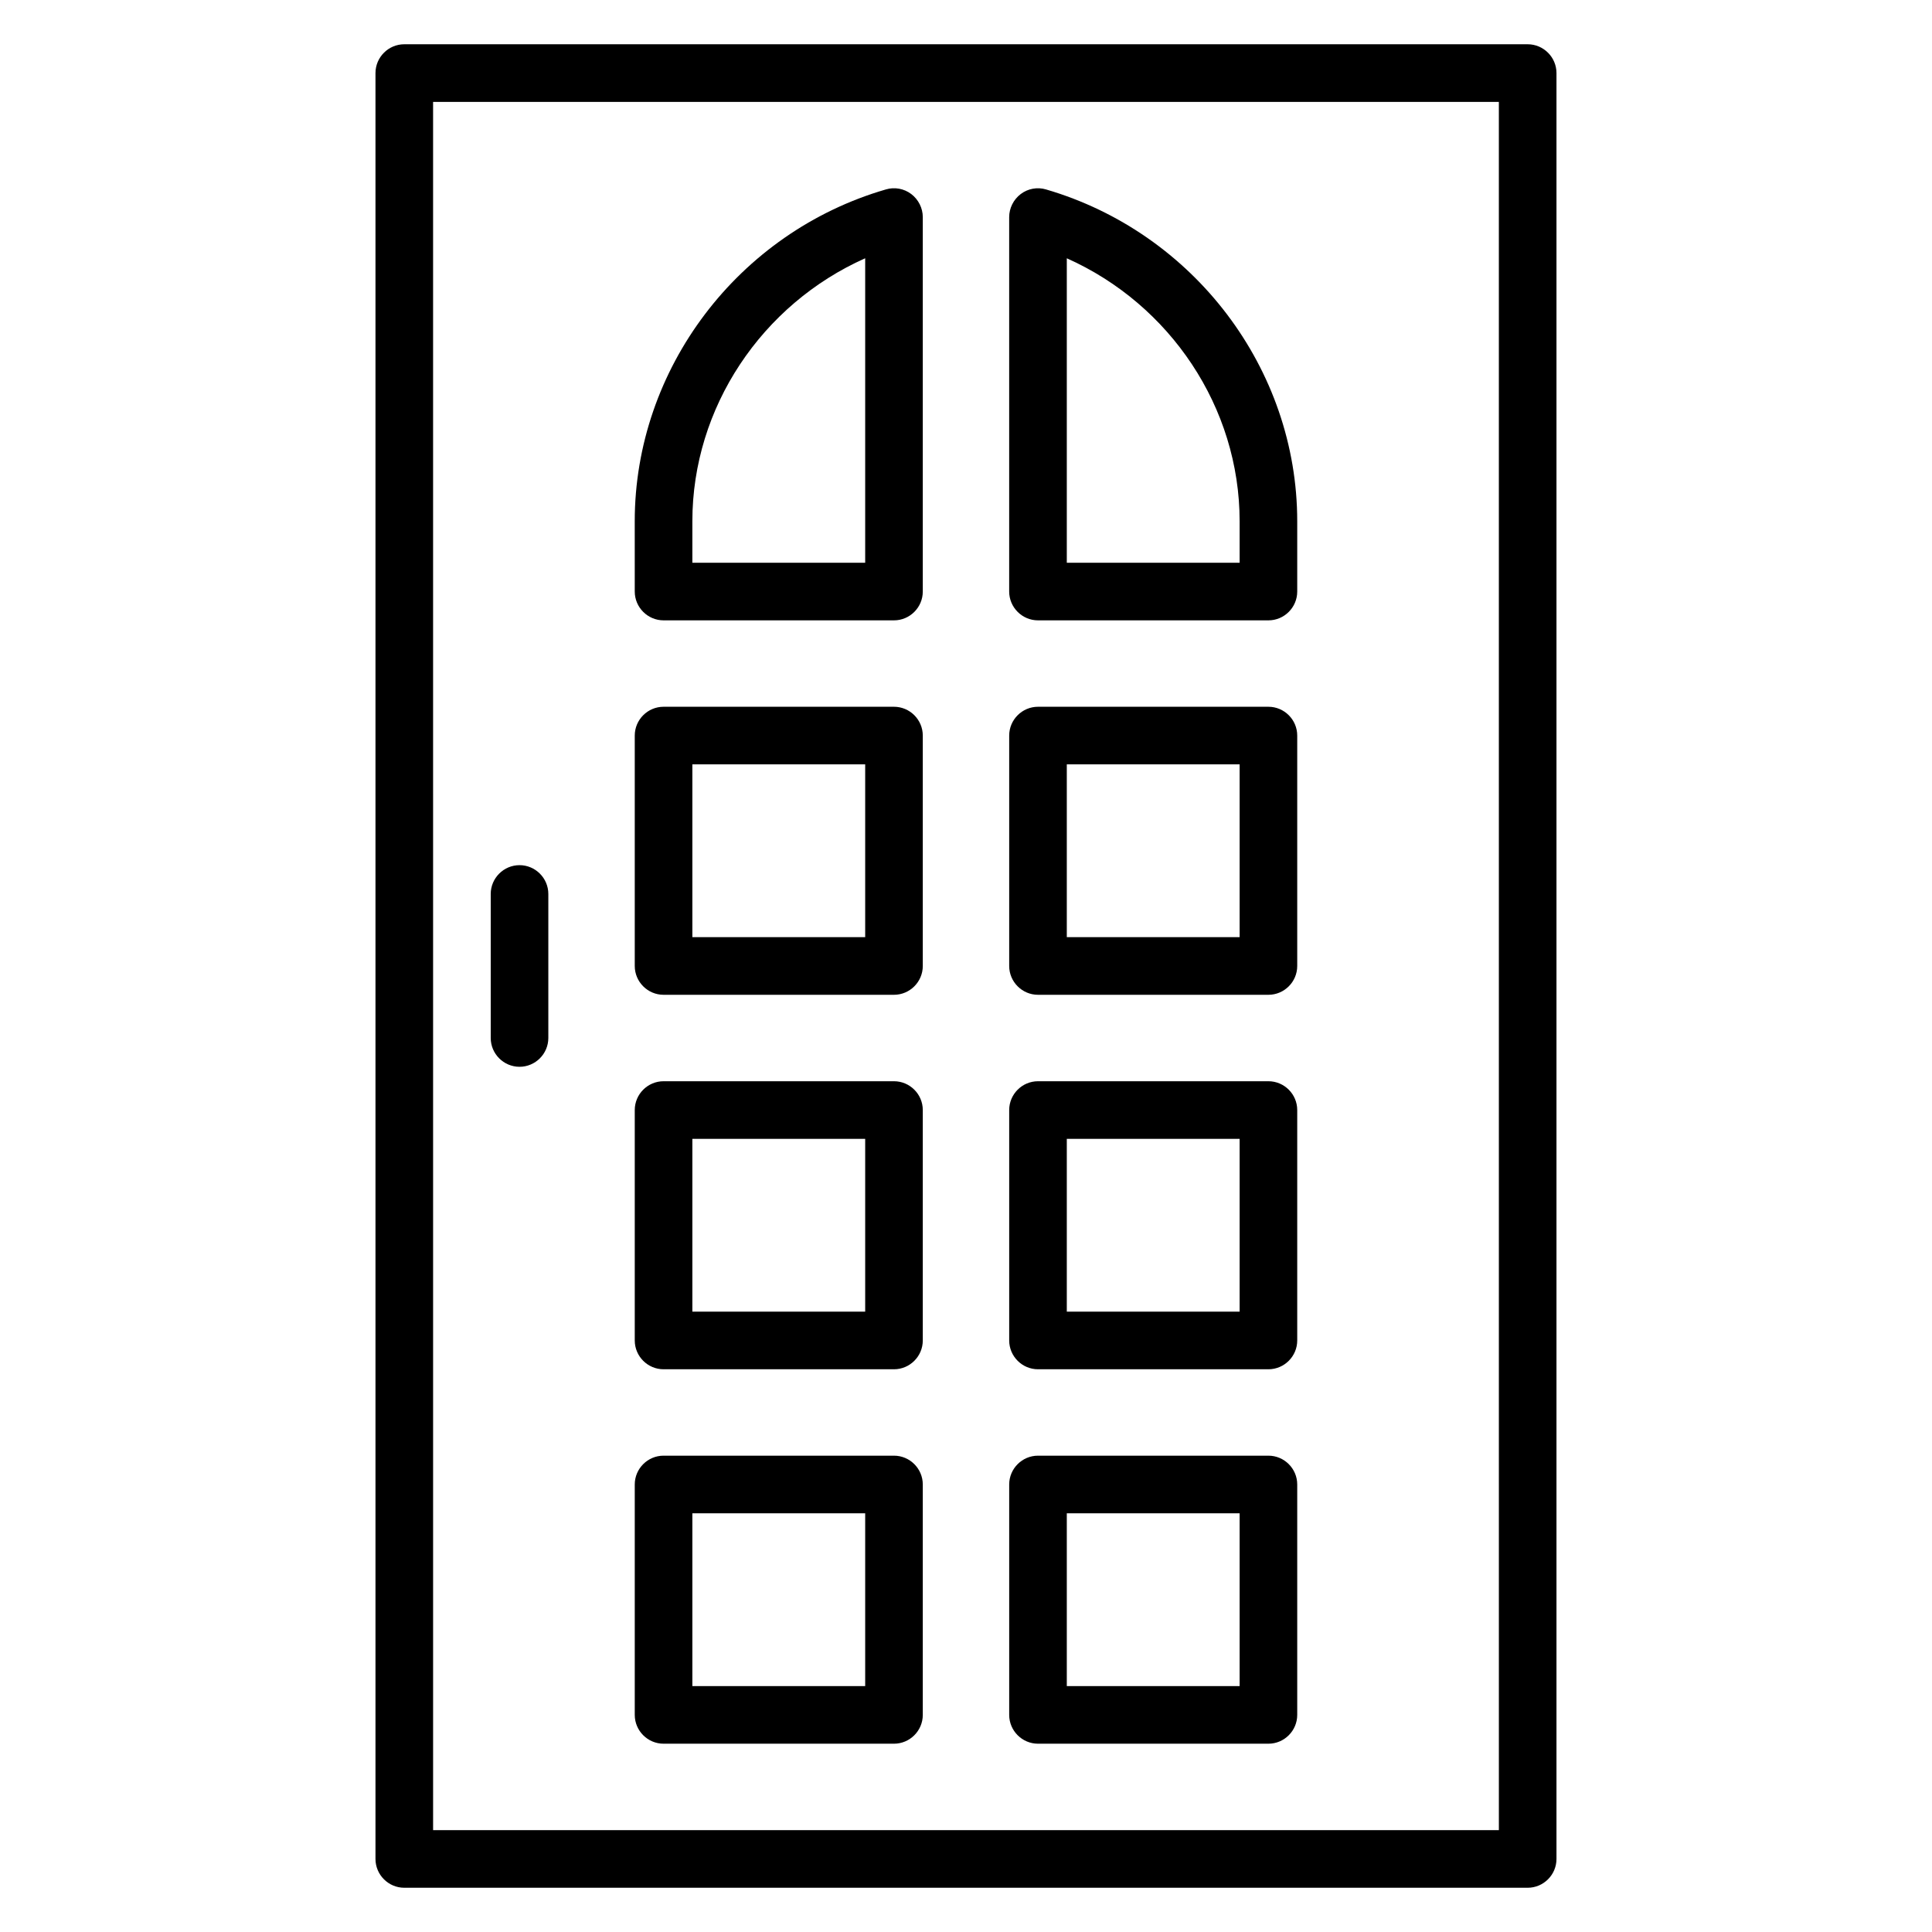
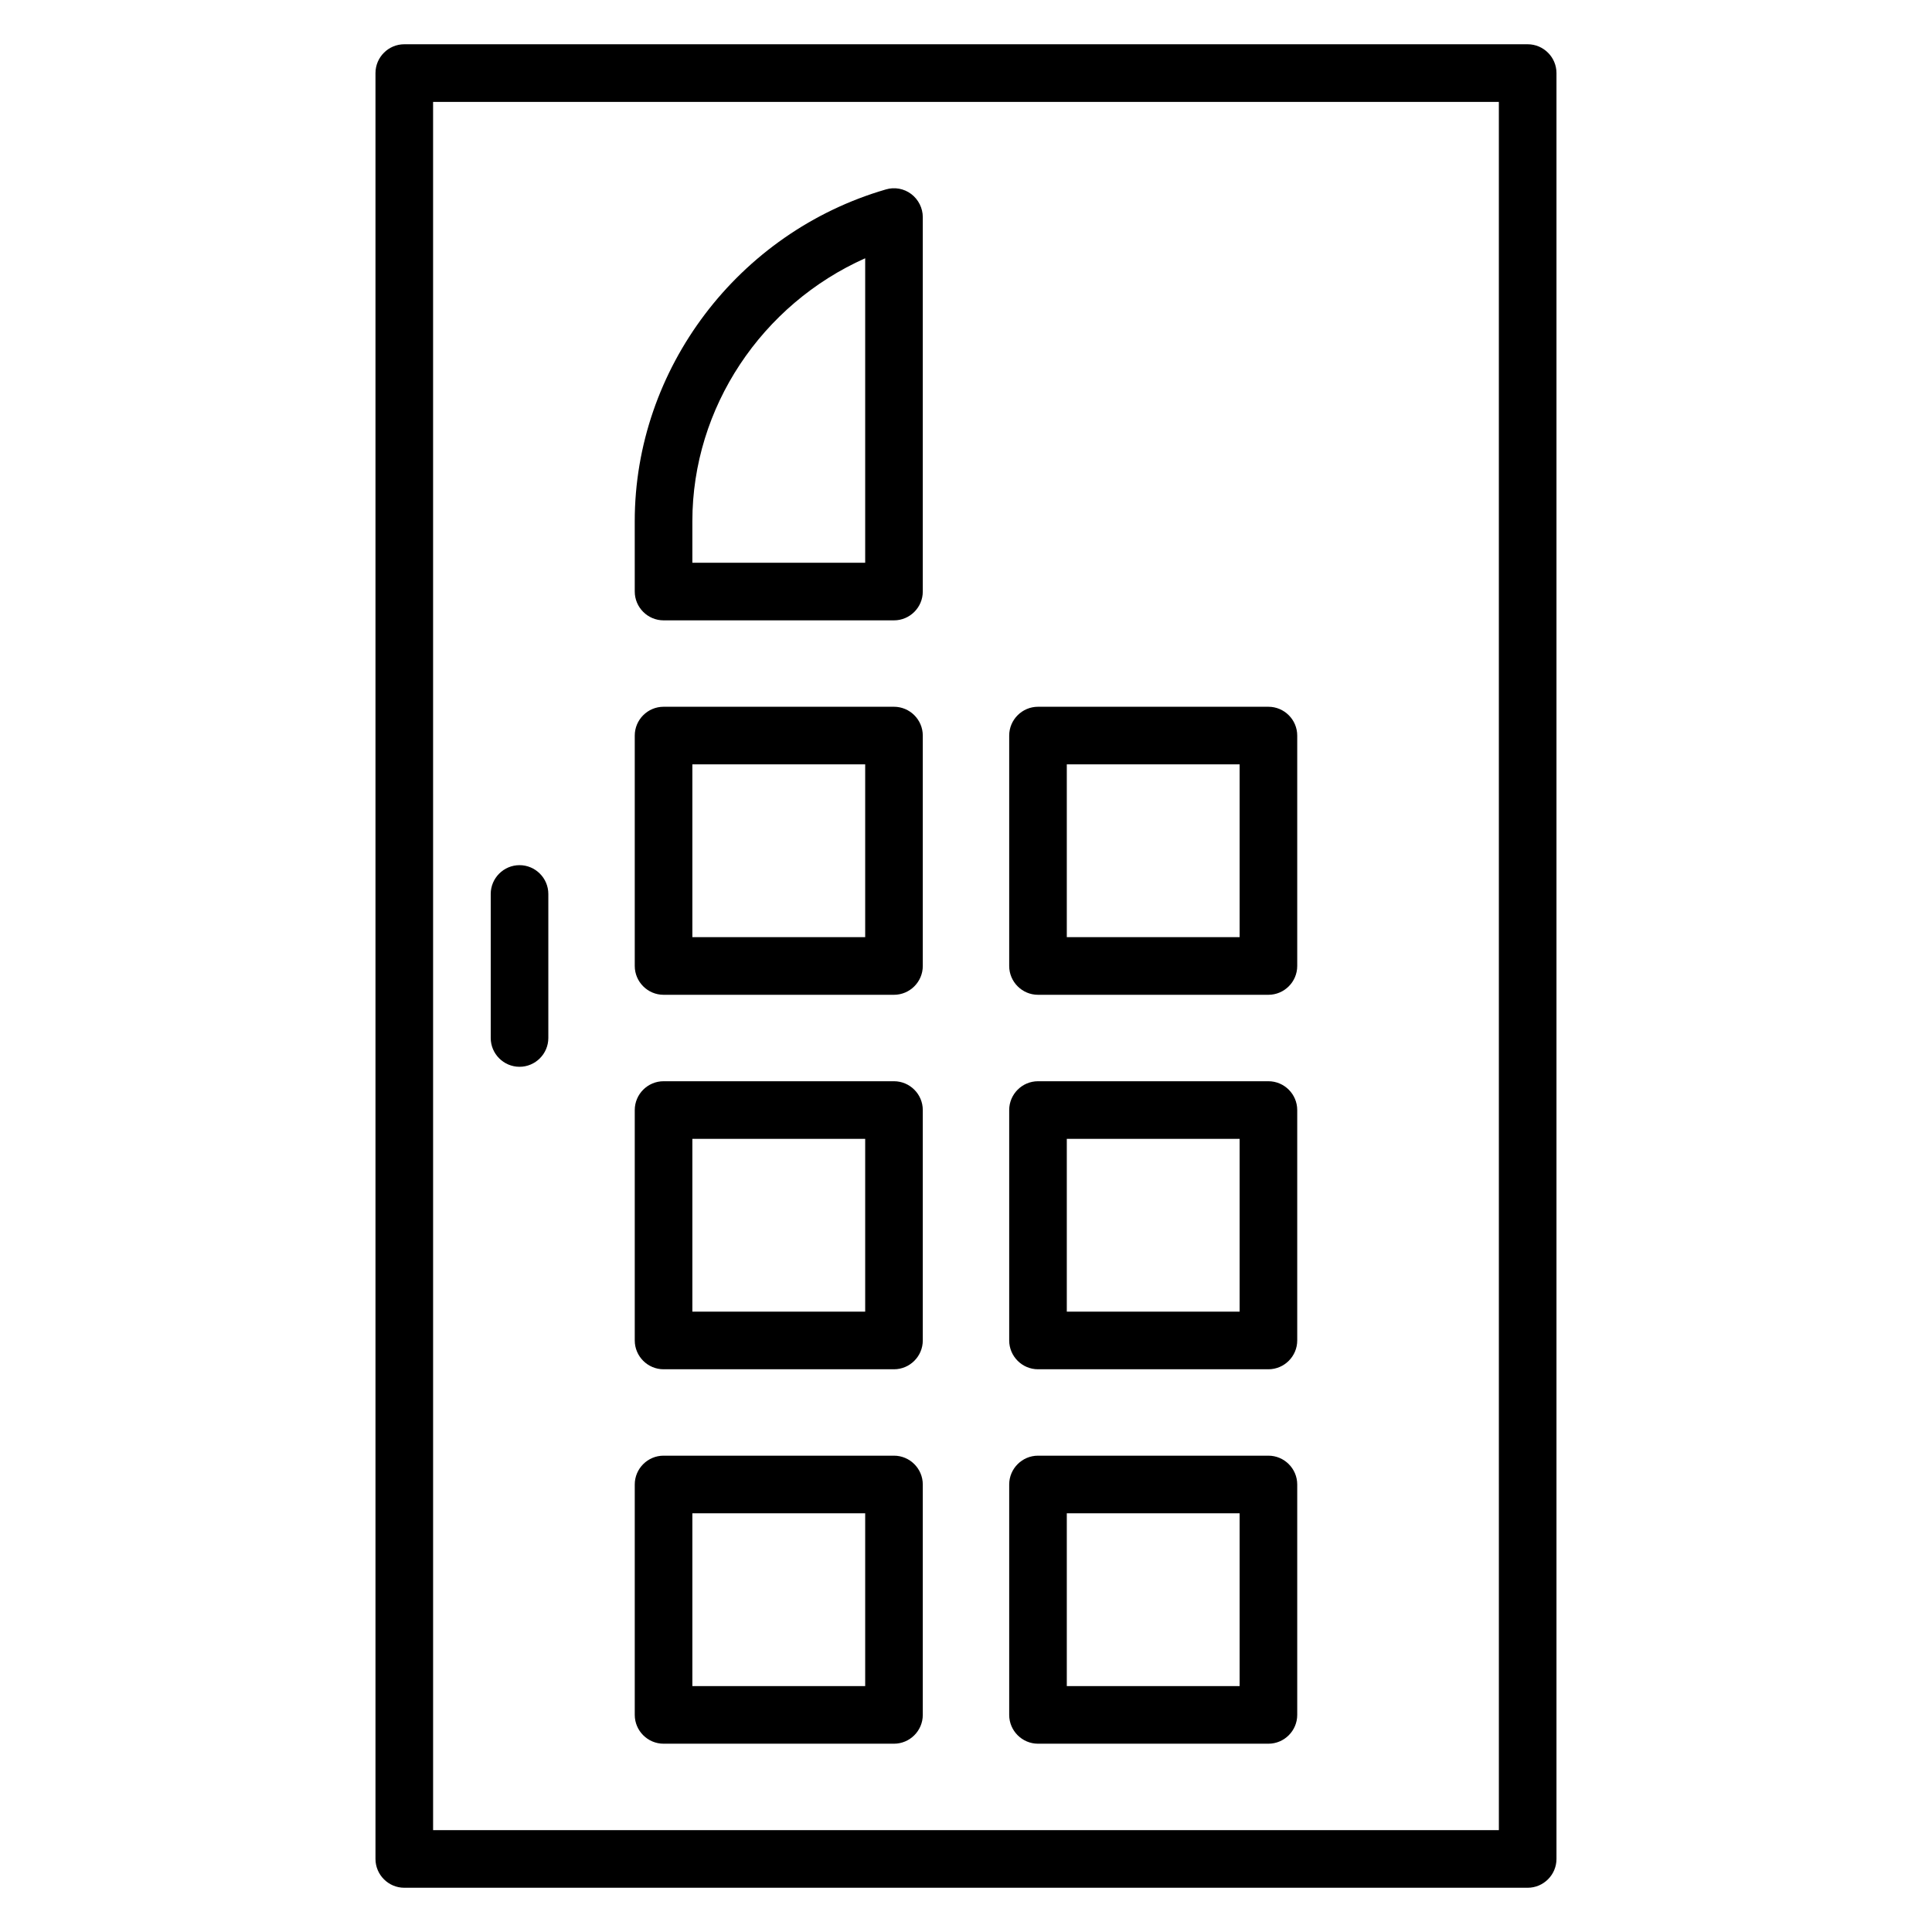
<svg xmlns="http://www.w3.org/2000/svg" fill="#000000" width="800px" height="800px" version="1.1" viewBox="144 144 512 512">
  <g>
    <path d="m548.85 155.73h-297.71c-4.199 0-7.633 3.434-7.633 7.633v473.28c0 4.199 3.434 7.633 7.633 7.633h297.71c4.199 0 7.633-3.434 7.633-7.633v-473.28c0-4.195-3.434-7.633-7.633-7.633zm-7.633 473.28h-282.44l-0.004-458.01h282.44z" />
    <path d="m319.85 407.63h61.066c4.199 0 7.633-3.434 7.633-7.633v-61.066c0-4.199-3.434-7.633-7.633-7.633h-61.066c-4.199 0-7.633 3.434-7.633 7.633v61.066c0 4.195 3.434 7.633 7.633 7.633zm7.633-61.07h45.801v45.801h-45.801z" />
    <path d="m419.08 407.63h61.066c4.199 0 7.633-3.434 7.633-7.633v-61.066c0-4.199-3.434-7.633-7.633-7.633h-61.066c-4.199 0-7.633 3.434-7.633 7.633v61.066c0 4.195 3.434 7.633 7.633 7.633zm7.633-61.07h45.801v45.801h-45.801z" />
    <path d="m319.85 506.87h61.066c4.199 0 7.633-3.434 7.633-7.633v-61.066c0-4.199-3.434-7.633-7.633-7.633h-61.066c-4.199 0-7.633 3.434-7.633 7.633v61.066c0 4.199 3.434 7.633 7.633 7.633zm7.633-61.066h45.801v45.801h-45.801z" />
    <path d="m419.08 506.87h61.066c4.199 0 7.633-3.434 7.633-7.633v-61.066c0-4.199-3.434-7.633-7.633-7.633h-61.066c-4.199 0-7.633 3.434-7.633 7.633v61.066c0 4.199 3.434 7.633 7.633 7.633zm7.633-61.066h45.801v45.801h-45.801z" />
    <path d="m319.85 606.1h61.066c4.199 0 7.633-3.434 7.633-7.633v-61.066c0-4.199-3.434-7.633-7.633-7.633h-61.066c-4.199 0-7.633 3.434-7.633 7.633v61.066c0 4.199 3.434 7.633 7.633 7.633zm7.633-61.066h45.801v45.801h-45.801z" />
    <path d="m419.08 606.1h61.066c4.199 0 7.633-3.434 7.633-7.633v-61.066c0-4.199-3.434-7.633-7.633-7.633h-61.066c-4.199 0-7.633 3.434-7.633 7.633v61.066c0 4.199 3.434 7.633 7.633 7.633zm7.633-61.066h45.801v45.801h-45.801z" />
    <path d="m319.85 308.4h61.066c4.199 0 7.633-3.434 7.633-7.633v-99.238c0-2.367-1.145-4.656-3.055-6.106-1.91-1.449-4.426-1.91-6.719-1.223-39.16 11.375-66.562 47.555-66.562 87.938l0.004 18.625c0 4.199 3.434 7.637 7.633 7.637zm7.633-26.262c0-30.152 18.398-57.48 45.801-69.695v80.688h-45.801z" />
-     <path d="m419.08 308.4h61.066c4.199 0 7.633-3.434 7.633-7.633v-18.625c0-40.383-27.402-76.488-66.562-87.938-2.289-0.688-4.809-0.23-6.719 1.223-1.91 1.449-3.055 3.742-3.055 6.106v99.234c0.004 4.195 3.438 7.633 7.637 7.633zm7.633-95.953c27.402 12.215 45.801 39.543 45.801 69.695v10.988h-45.801z" />
    <path d="m281.68 426.71c4.199 0 7.633-3.434 7.633-7.633v-38.168c0-4.199-3.434-7.633-7.633-7.633-4.199 0-7.633 3.434-7.633 7.633v38.168c0 4.199 3.434 7.633 7.633 7.633z" />
  </g>
</svg>